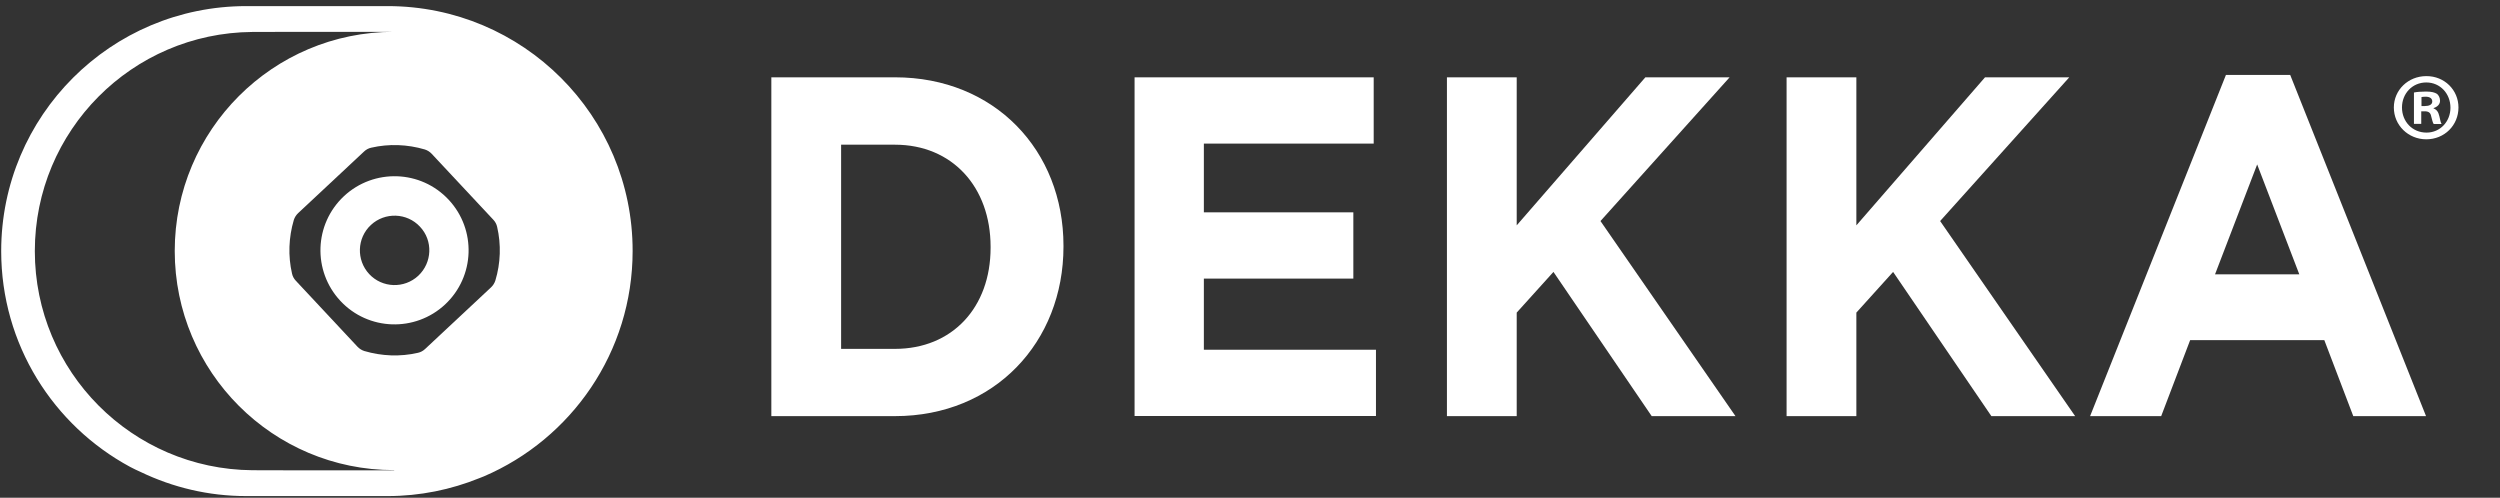
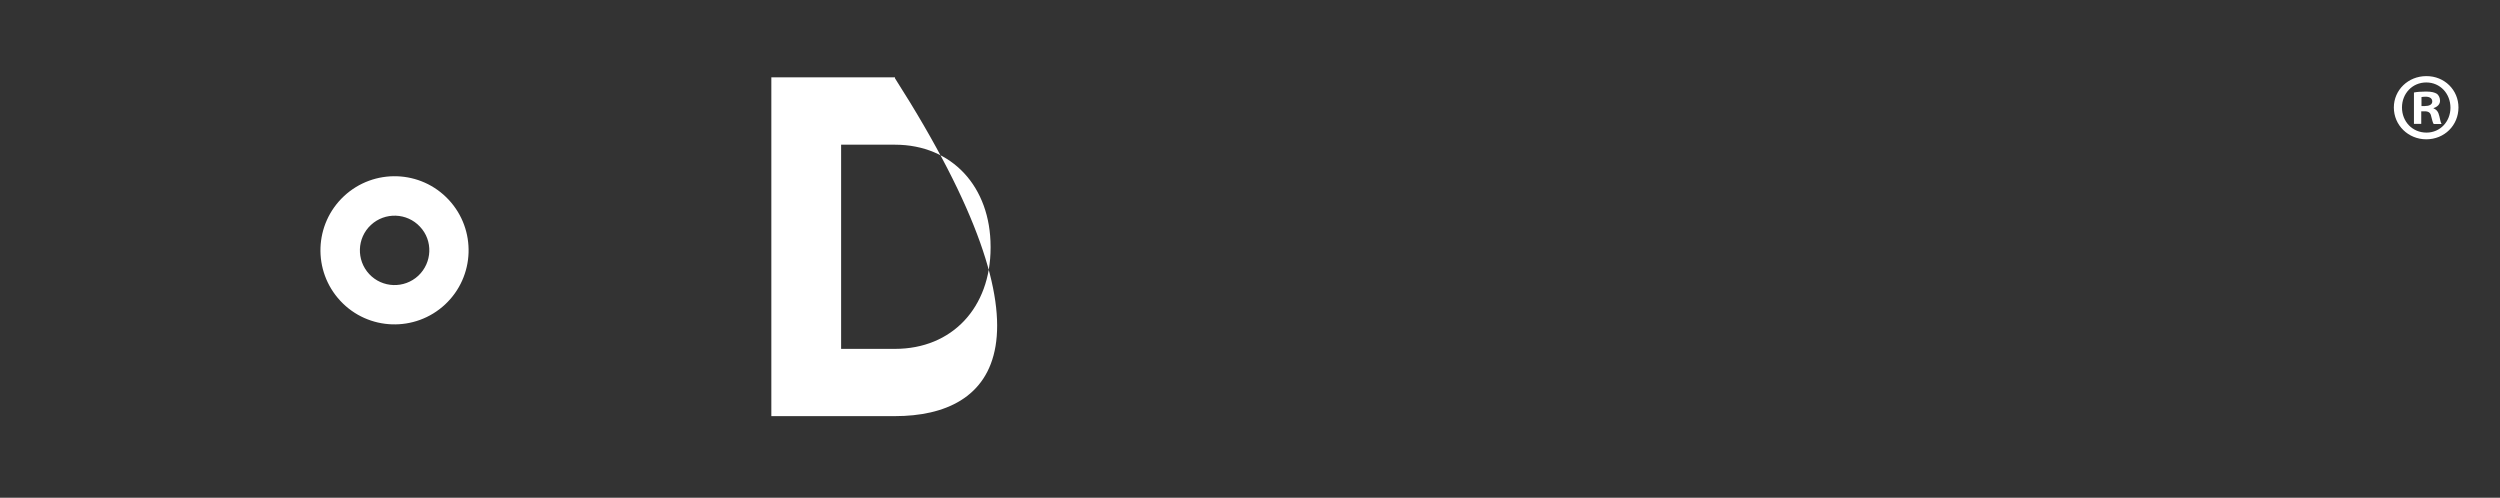
<svg xmlns="http://www.w3.org/2000/svg" id="Layer_1" x="0px" y="0px" viewBox="0 0 208.89 41.59" style="enable-background:new 0 0 208.89 41.59;" xml:space="preserve">
  <rect x="0" y="0" width="208.89" height="41.59" fill="#333333" stroke="none" />
  <style type="text/css">
	.st0{fill:#FFFFFF;}
</style>
  <g>
    <path class="st0" d="M205.42,8.98c0,1.49-1.17,2.66-2.69,2.66c-1.5,0-2.71-1.17-2.71-2.66c0-1.46,1.2-2.62,2.71-2.62   C204.25,6.35,205.42,7.52,205.42,8.98z M200.7,8.98c0,1.17,0.86,2.1,2.05,2.1c1.15,0,2-0.93,2-2.08c0-1.17-0.85-2.11-2.02-2.11   S200.7,7.82,200.7,8.98z M202.31,10.35h-0.61V7.73c0.24-0.05,0.58-0.08,1.01-0.08c0.5,0,0.72,0.08,0.91,0.19   c0.14,0.11,0.26,0.32,0.26,0.58c0,0.29-0.22,0.51-0.54,0.61v0.03c0.26,0.1,0.4,0.29,0.48,0.64c0.08,0.4,0.13,0.56,0.19,0.66h-0.66   c-0.08-0.1-0.13-0.34-0.21-0.64c-0.05-0.29-0.21-0.42-0.54-0.42h-0.29V10.35z M202.33,8.86h0.29c0.34,0,0.61-0.11,0.61-0.38   c0-0.24-0.18-0.4-0.56-0.4c-0.16,0-0.27,0.02-0.34,0.03V8.86z" />
  </g>
  <g>
-     <path class="st0" d="M74.78,34.77H64.45V6.46h10.33c8.33,0,14.08,6.11,14.08,14.07v0.08C88.86,28.58,83.11,34.77,74.78,34.77z    M82.77,20.62c0-5.01-3.22-8.53-7.99-8.53h-4.5v17.06h4.5c4.77,0,7.99-3.44,7.99-8.45V20.62z" />
-     <path class="st0" d="M94.8,34.77V6.46h19.98V12h-14.19v5.74h12.49v5.54h-12.49v5.94h14.38v5.54H94.8z" />
-     <path class="st0" d="M138.01,34.77l-8.21-12.05l-3.07,3.4v8.65h-5.83V6.46h5.83v12.37l10.75-12.37h7.04l-10.79,12.01l11.28,16.3   H138.01z" />
-     <path class="st0" d="M166.39,34.77l-8.21-12.05l-3.07,3.4v8.65h-5.83V6.46h5.83v12.37l10.75-12.37h7.04l-10.79,12.01l11.28,16.3   H166.39z" />
-     <path class="st0" d="M196.63,34.77l-2.42-6.35H183l-2.42,6.35h-5.94l11.35-28.51h5.37l11.35,28.51H196.63z M188.6,13.74l-3.52,9.18   h7.04L188.6,13.74z" />
+     <path class="st0" d="M74.78,34.77H64.45V6.46h10.33v0.08C88.86,28.58,83.11,34.77,74.78,34.77z    M82.77,20.62c0-5.01-3.22-8.53-7.99-8.53h-4.5v17.06h4.5c4.77,0,7.99-3.44,7.99-8.45V20.62z" />
  </g>
  <g>
-     <path class="st0" d="M32.39,0.51H20.58C9.27,0.51,0.1,9.67,0.1,20.98l0,0c0,7.8,4.36,14.57,10.77,18.03   c0.29,0.16,0.59,0.29,0.89,0.43c2.67,1.28,5.65,2.01,8.81,2.01h11.82c2.71,0,5.3-0.54,7.67-1.5c0.13-0.05,0.26-0.1,0.38-0.15   c7.3-3.13,12.42-10.38,12.42-18.83l0,0C52.87,9.67,43.7,0.51,32.39,0.51z M32.98,39.3h-0.06h-7.8l-4.03-0.01   C11.04,39.21,2.91,31.05,2.91,20.98c0-10.07,8.12-18.23,18.17-18.31l4.03-0.01h7.8h0.06v0c-0.02,0-0.04,0-0.06,0   c-10.11,0-18.31,8.2-18.31,18.31c0,10.11,8.2,18.31,18.31,18.31C32.93,39.3,32.95,39.29,32.98,39.3L32.98,39.3z M41.39,23.44   c-0.07,0.22-0.2,0.42-0.36,0.57l-5.51,5.15c-0.17,0.16-0.37,0.27-0.6,0.32c-1.48,0.34-3.02,0.28-4.48-0.15   c-0.22-0.07-0.42-0.2-0.57-0.36l-5.15-5.51c-0.16-0.17-0.27-0.37-0.32-0.6c-0.34-1.48-0.28-3.02,0.15-4.48   c0.07-0.22,0.2-0.42,0.36-0.57l5.51-5.15c0.17-0.16,0.37-0.27,0.6-0.32c1.48-0.34,3.02-0.28,4.48,0.15   c0.22,0.07,0.42,0.2,0.57,0.36l5.15,5.51c0.16,0.17,0.27,0.37,0.32,0.6C41.88,20.44,41.83,21.99,41.39,23.44z" />
    <path class="st0" d="M28.74,16.39c-2.5,2.34-2.63,6.25-0.3,8.75s6.25,2.63,8.75,0.3c2.5-2.34,2.63-6.25,0.3-8.75   C35.16,14.19,31.24,14.06,28.74,16.39z M34.95,23.04c-1.17,1.09-3.01,1.03-4.1-0.14c-1.09-1.17-1.03-3.01,0.14-4.1   c1.17-1.09,3.01-1.03,4.1,0.14C36.19,20.1,36.12,21.94,34.95,23.04z" />
  </g>
</svg>